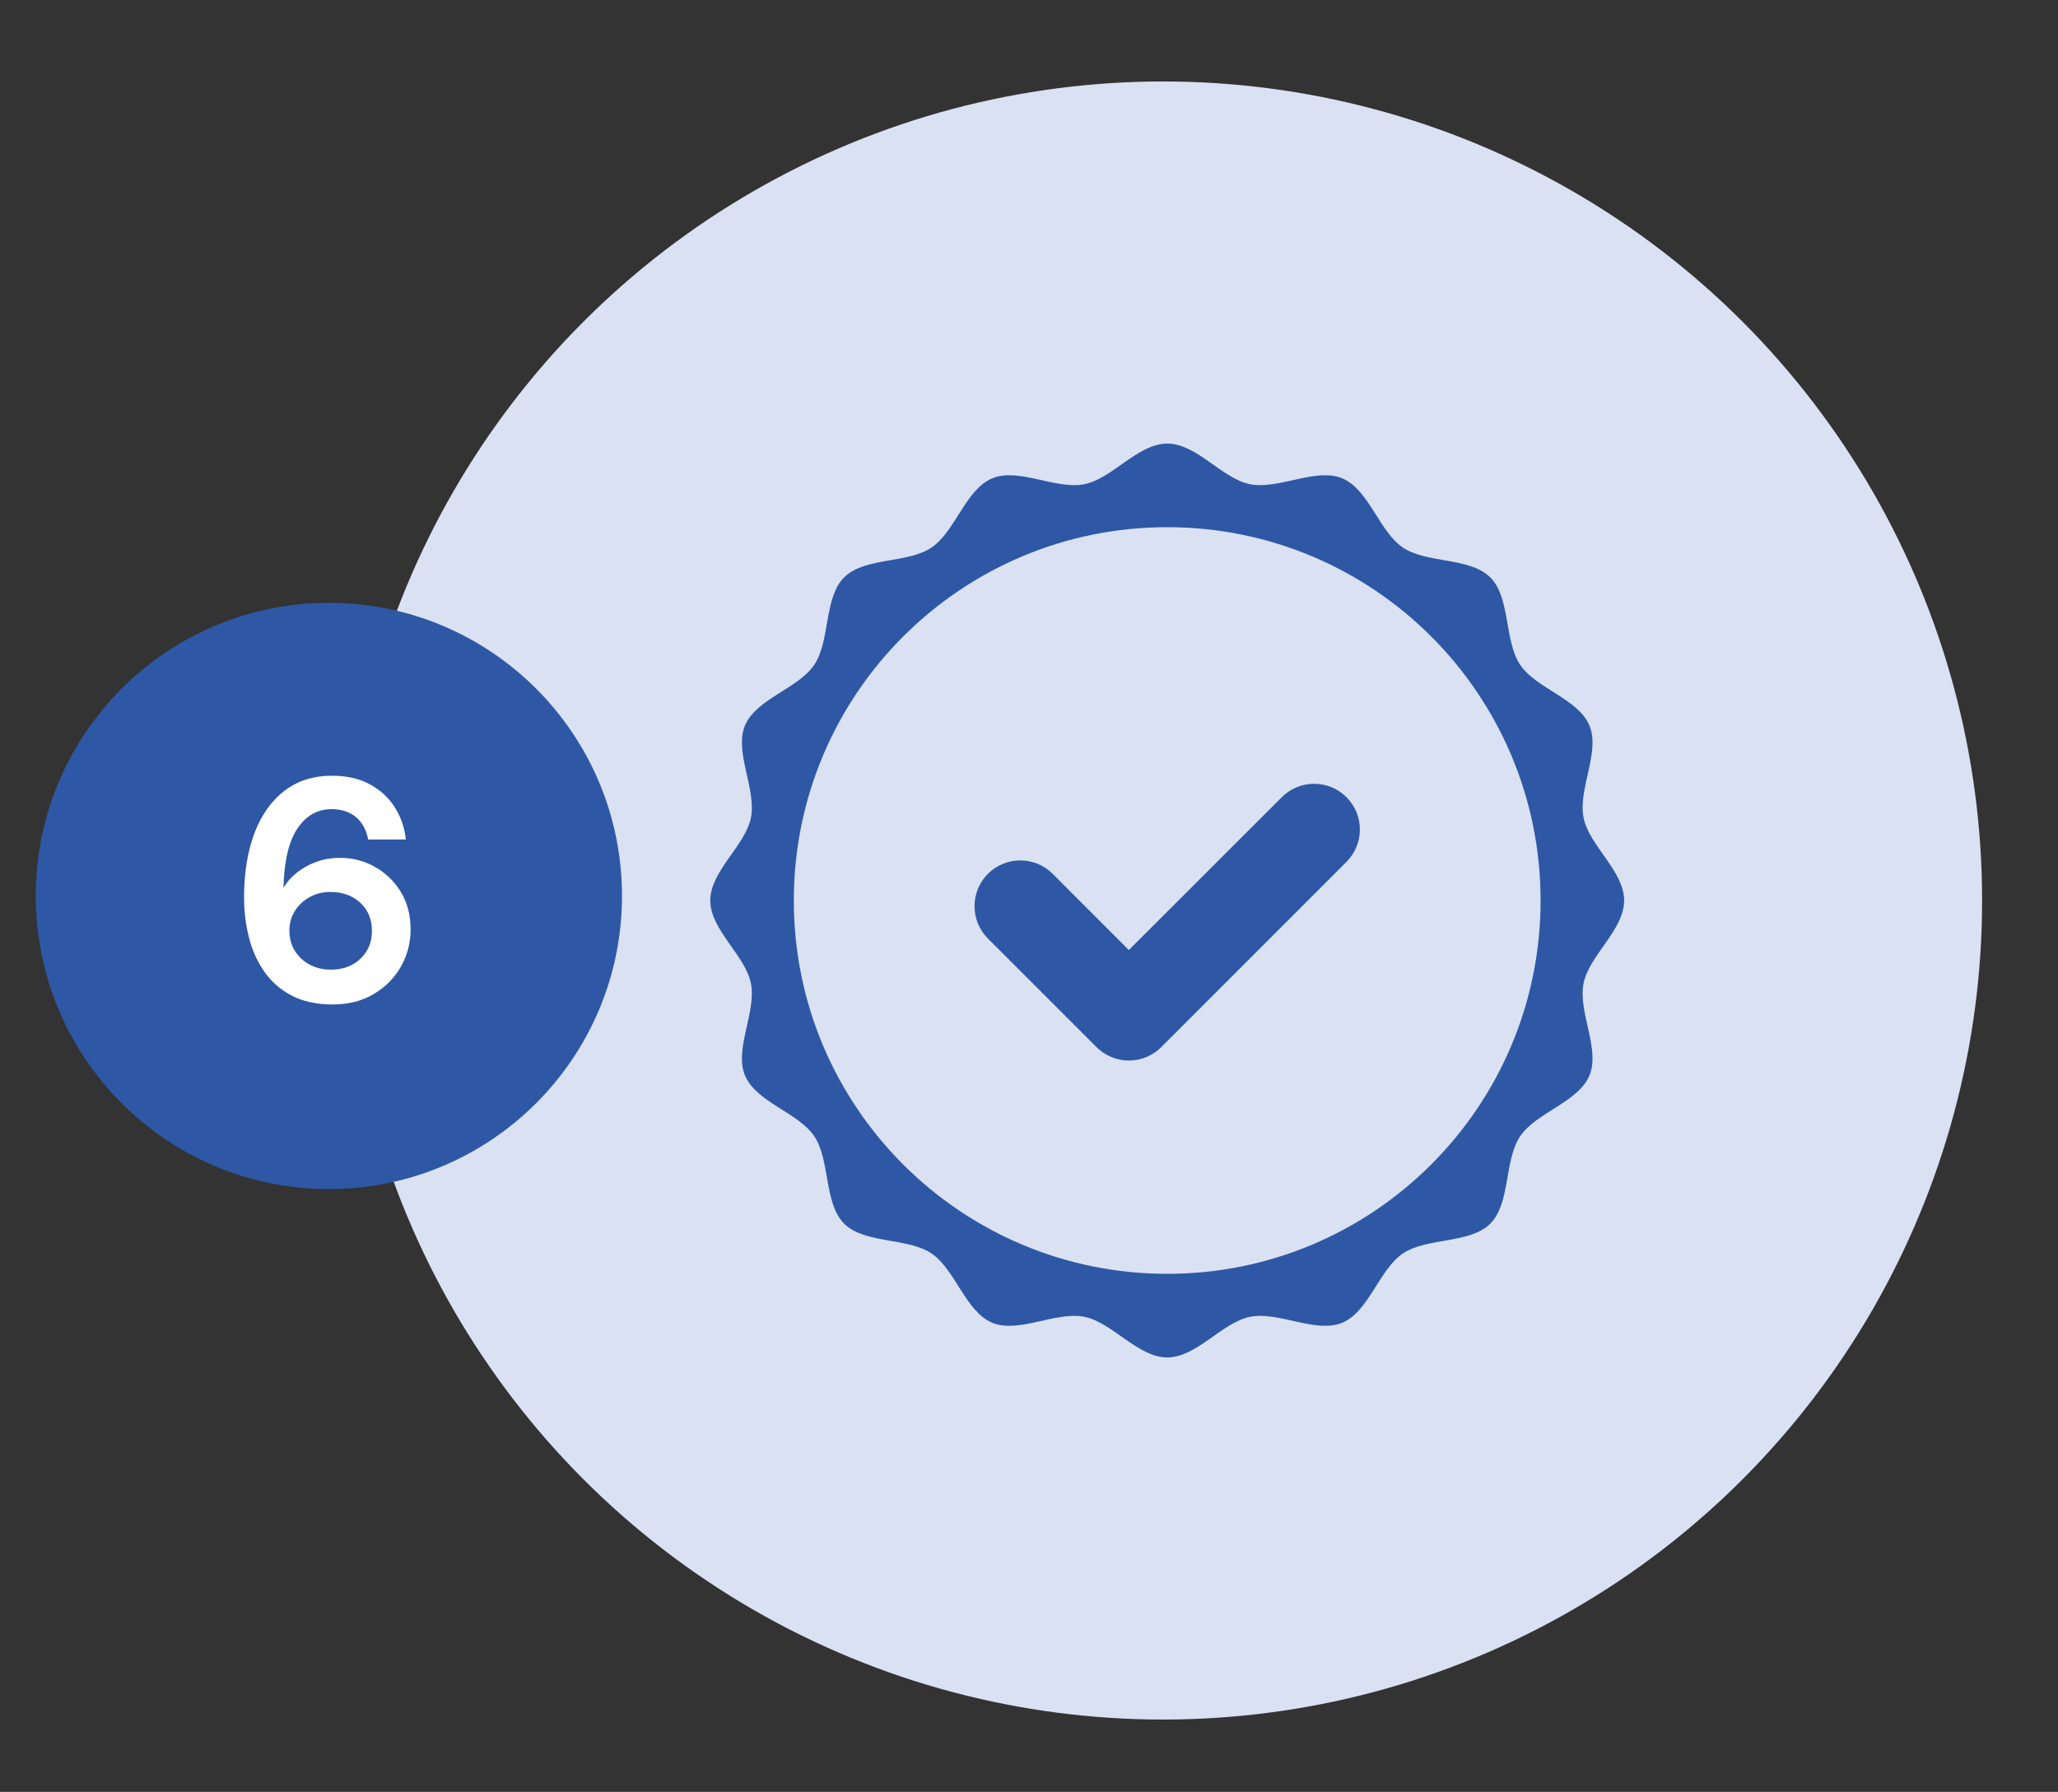
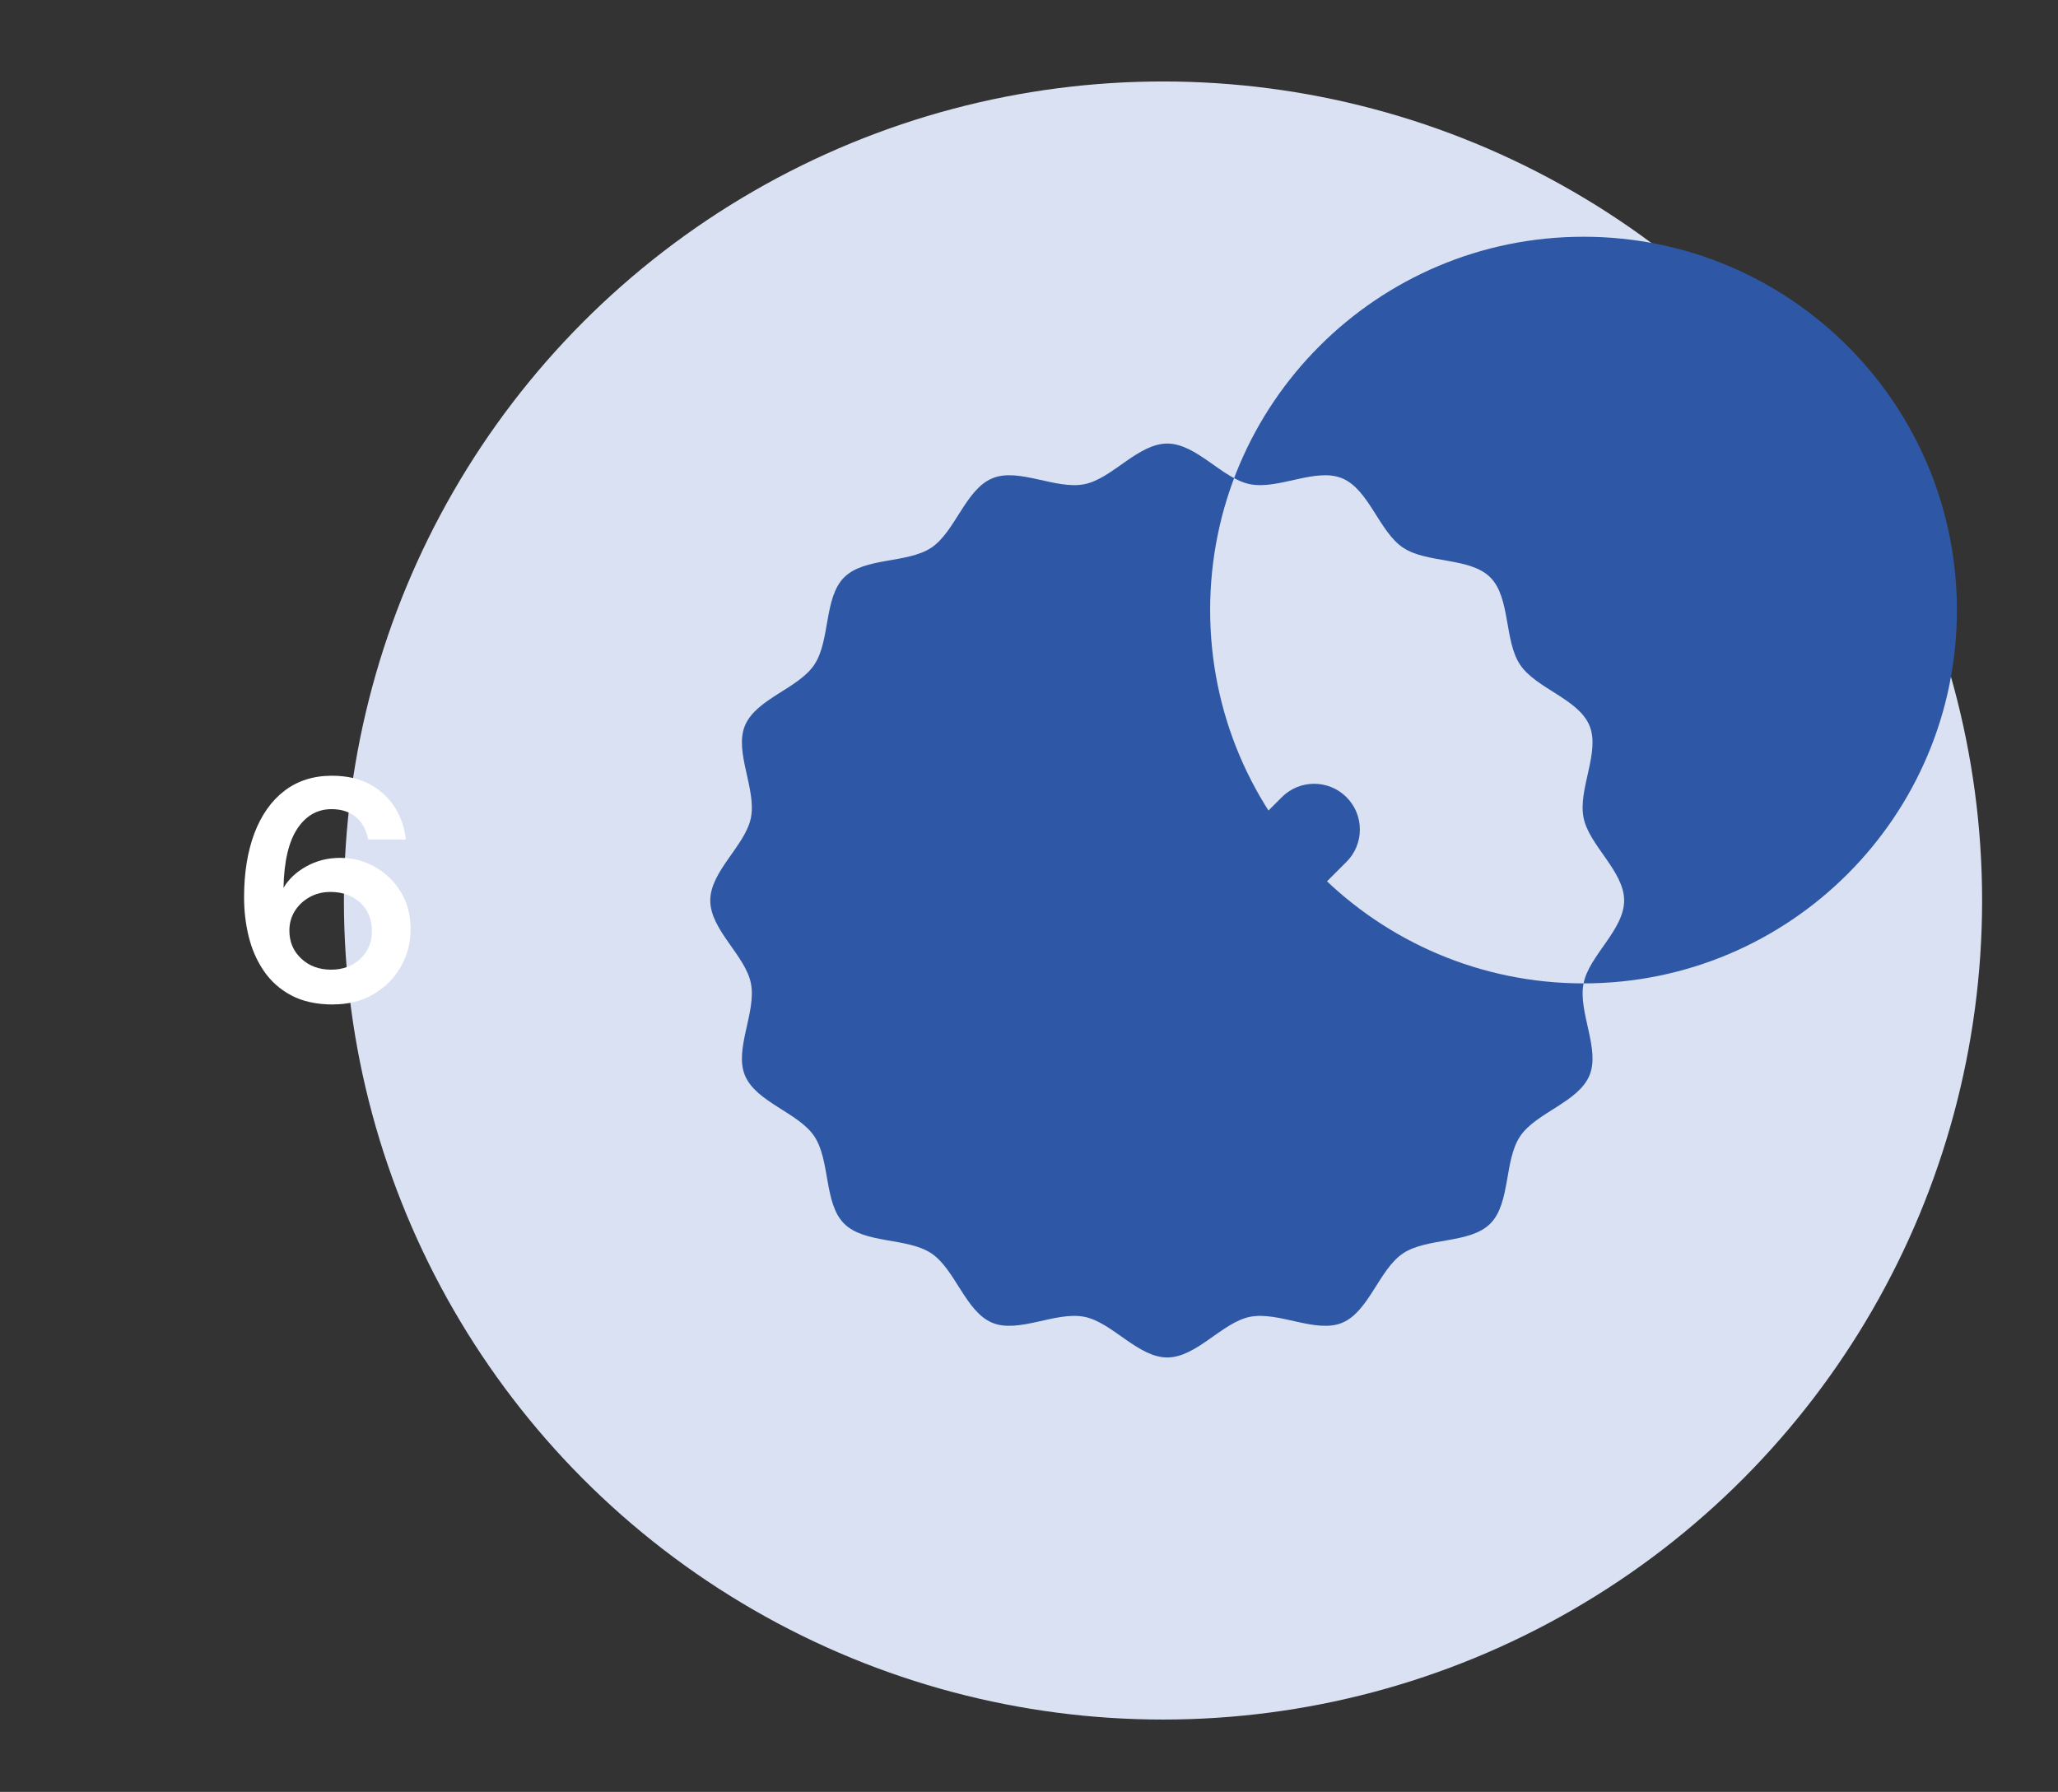
<svg xmlns="http://www.w3.org/2000/svg" id="Camada_1" data-name="Camada 1" viewBox="0 0 247.56 215.56">
  <rect x="0" y="0" width="247.56" height="215.56" fill="#333333" stroke="none" />
  <defs>
    <style>      .cls-1 {        fill: #fff;      }      .cls-2 {        fill: none;      }      .cls-3 {        fill: #d9e1f3;      }      .cls-4 {        fill: #2e58a5;      }    </style>
  </defs>
  <circle class="cls-3" cx="139.9" cy="108.33" r="98.53" />
  <g>
-     <circle class="cls-4" cx="39.56" cy="107.78" r="35.26" />
    <path class="cls-1" d="M40.09,120.84c-2,0-3.69-.37-5.06-1.1-1.37-.73-2.47-1.72-3.31-2.96s-1.44-2.62-1.81-4.14c-.37-1.52-.55-3.08-.55-4.68,0-2.97.42-5.54,1.25-7.74.84-2.19,2.04-3.89,3.61-5.09,1.57-1.2,3.47-1.81,5.7-1.81,1.82,0,3.38.36,4.66,1.08,1.28.72,2.27,1.67,2.98,2.83.71,1.17,1.13,2.42,1.25,3.76h-4.52c-.23-1.17-.72-2.06-1.48-2.7-.76-.63-1.74-.95-2.93-.95-1.7,0-3.07.78-4.11,2.34-1.04,1.56-1.6,3.93-1.67,7.13.61-1.04,1.52-1.9,2.74-2.58,1.22-.68,2.57-1.03,4.07-1.03s2.85.35,4.14,1.06,2.34,1.71,3.14,3,1.2,2.81,1.2,4.56c0,1.6-.39,3.08-1.16,4.45-.77,1.37-1.86,2.47-3.27,3.31-1.41.84-3.04,1.25-4.88,1.25ZM39.83,116.65c1.42,0,2.59-.44,3.52-1.31.92-.87,1.39-1.98,1.39-3.33,0-1.42-.47-2.56-1.41-3.42-.94-.86-2.13-1.29-3.57-1.29-.94,0-1.78.21-2.53.63-.75.42-1.34.98-1.77,1.67-.43.7-.65,1.48-.65,2.34,0,1.37.48,2.5,1.43,3.38.95.89,2.15,1.33,3.59,1.33Z" />
  </g>
-   <rect class="cls-2" x="83.91" y="53.37" width="110.2" height="110.2" />
  <g>
-     <path class="cls-4" d="M190.49,118.3c.66-3.35,4.88-6.43,4.88-9.97s-4.22-6.62-4.88-9.96c-.69-3.45,2.03-7.91.71-11.08-1.34-3.23-6.42-4.45-8.34-7.32-1.94-2.89-1.14-8.06-3.59-10.51-2.45-2.45-7.61-1.65-10.5-3.58-2.87-1.92-4.1-7.01-7.32-8.34-3.18-1.32-7.63,1.39-11.08.71-3.35-.66-6.42-4.89-9.96-4.89s-6.62,4.23-9.97,4.89c-3.45.68-7.9-2.03-11.07-.71-3.23,1.33-4.46,6.42-7.33,8.34-2.89,1.93-8.05,1.13-10.5,3.58s-1.65,7.62-3.59,10.51c-1.92,2.87-7,4.09-8.34,7.32-1.31,3.17,1.4,7.63.72,11.08-.66,3.34-4.89,6.42-4.89,9.96s4.23,6.62,4.89,9.97c.68,3.44-2.03,7.9-.72,11.07,1.34,3.23,6.42,4.46,8.34,7.32,1.94,2.89,1.14,8.06,3.59,10.51,2.45,2.45,7.61,1.65,10.5,3.58,2.87,1.92,4.1,7.01,7.33,8.35,3.17,1.31,7.62-1.4,11.07-.72,3.35.66,6.43,4.89,9.97,4.89s6.61-4.23,9.96-4.89c3.45-.68,7.9,2.03,11.08.72,3.22-1.34,4.45-6.43,7.32-8.35,2.89-1.93,8.05-1.13,10.5-3.58,2.45-2.45,1.65-7.62,3.59-10.51,1.92-2.86,7-4.09,8.34-7.32,1.32-3.17-1.4-7.63-.71-11.07ZM140.41,153.24c-24.81,0-44.92-20.1-44.92-44.91s20.11-44.91,44.92-44.91,44.91,20.11,44.91,44.91-20.11,44.91-44.91,44.91Z" />
+     <path class="cls-4" d="M190.49,118.3c.66-3.35,4.88-6.43,4.88-9.97s-4.22-6.62-4.88-9.96c-.69-3.45,2.03-7.91.71-11.08-1.34-3.23-6.42-4.45-8.34-7.32-1.94-2.89-1.14-8.06-3.59-10.51-2.45-2.45-7.61-1.65-10.5-3.58-2.87-1.92-4.1-7.01-7.32-8.34-3.18-1.32-7.63,1.39-11.08.71-3.35-.66-6.42-4.89-9.96-4.89s-6.62,4.23-9.97,4.89c-3.45.68-7.9-2.03-11.07-.71-3.23,1.33-4.46,6.42-7.33,8.34-2.89,1.93-8.05,1.13-10.5,3.58s-1.65,7.62-3.59,10.51c-1.92,2.87-7,4.09-8.34,7.32-1.31,3.17,1.4,7.63.72,11.08-.66,3.34-4.89,6.42-4.89,9.96s4.23,6.62,4.89,9.97c.68,3.44-2.03,7.9-.72,11.07,1.34,3.23,6.42,4.46,8.34,7.32,1.94,2.89,1.14,8.06,3.59,10.51,2.45,2.45,7.61,1.65,10.5,3.58,2.87,1.92,4.1,7.01,7.33,8.35,3.17,1.31,7.62-1.4,11.07-.72,3.35.66,6.43,4.89,9.97,4.89s6.61-4.23,9.96-4.89c3.45-.68,7.9,2.03,11.08.72,3.22-1.34,4.45-6.43,7.32-8.35,2.89-1.93,8.05-1.13,10.5-3.58,2.45-2.45,1.65-7.62,3.59-10.51,1.92-2.86,7-4.09,8.34-7.32,1.32-3.17-1.4-7.63-.71-11.07Zc-24.81,0-44.92-20.1-44.92-44.91s20.11-44.91,44.92-44.91,44.91,20.11,44.91,44.91-20.11,44.91-44.91,44.91Z" />
    <path class="cls-4" d="M161.97,103.68l-22.28,22.29c-1.08,1.07-2.49,1.61-3.9,1.61s-2.81-.54-3.89-1.61l-13.06-13.06c-2.15-2.15-2.15-5.64,0-7.79,2.15-2.15,5.64-2.15,7.79,0l9.16,9.17,18.4-18.39c2.15-2.15,5.63-2.15,7.78,0,2.15,2.15,2.15,5.63,0,7.78Z" />
  </g>
</svg>